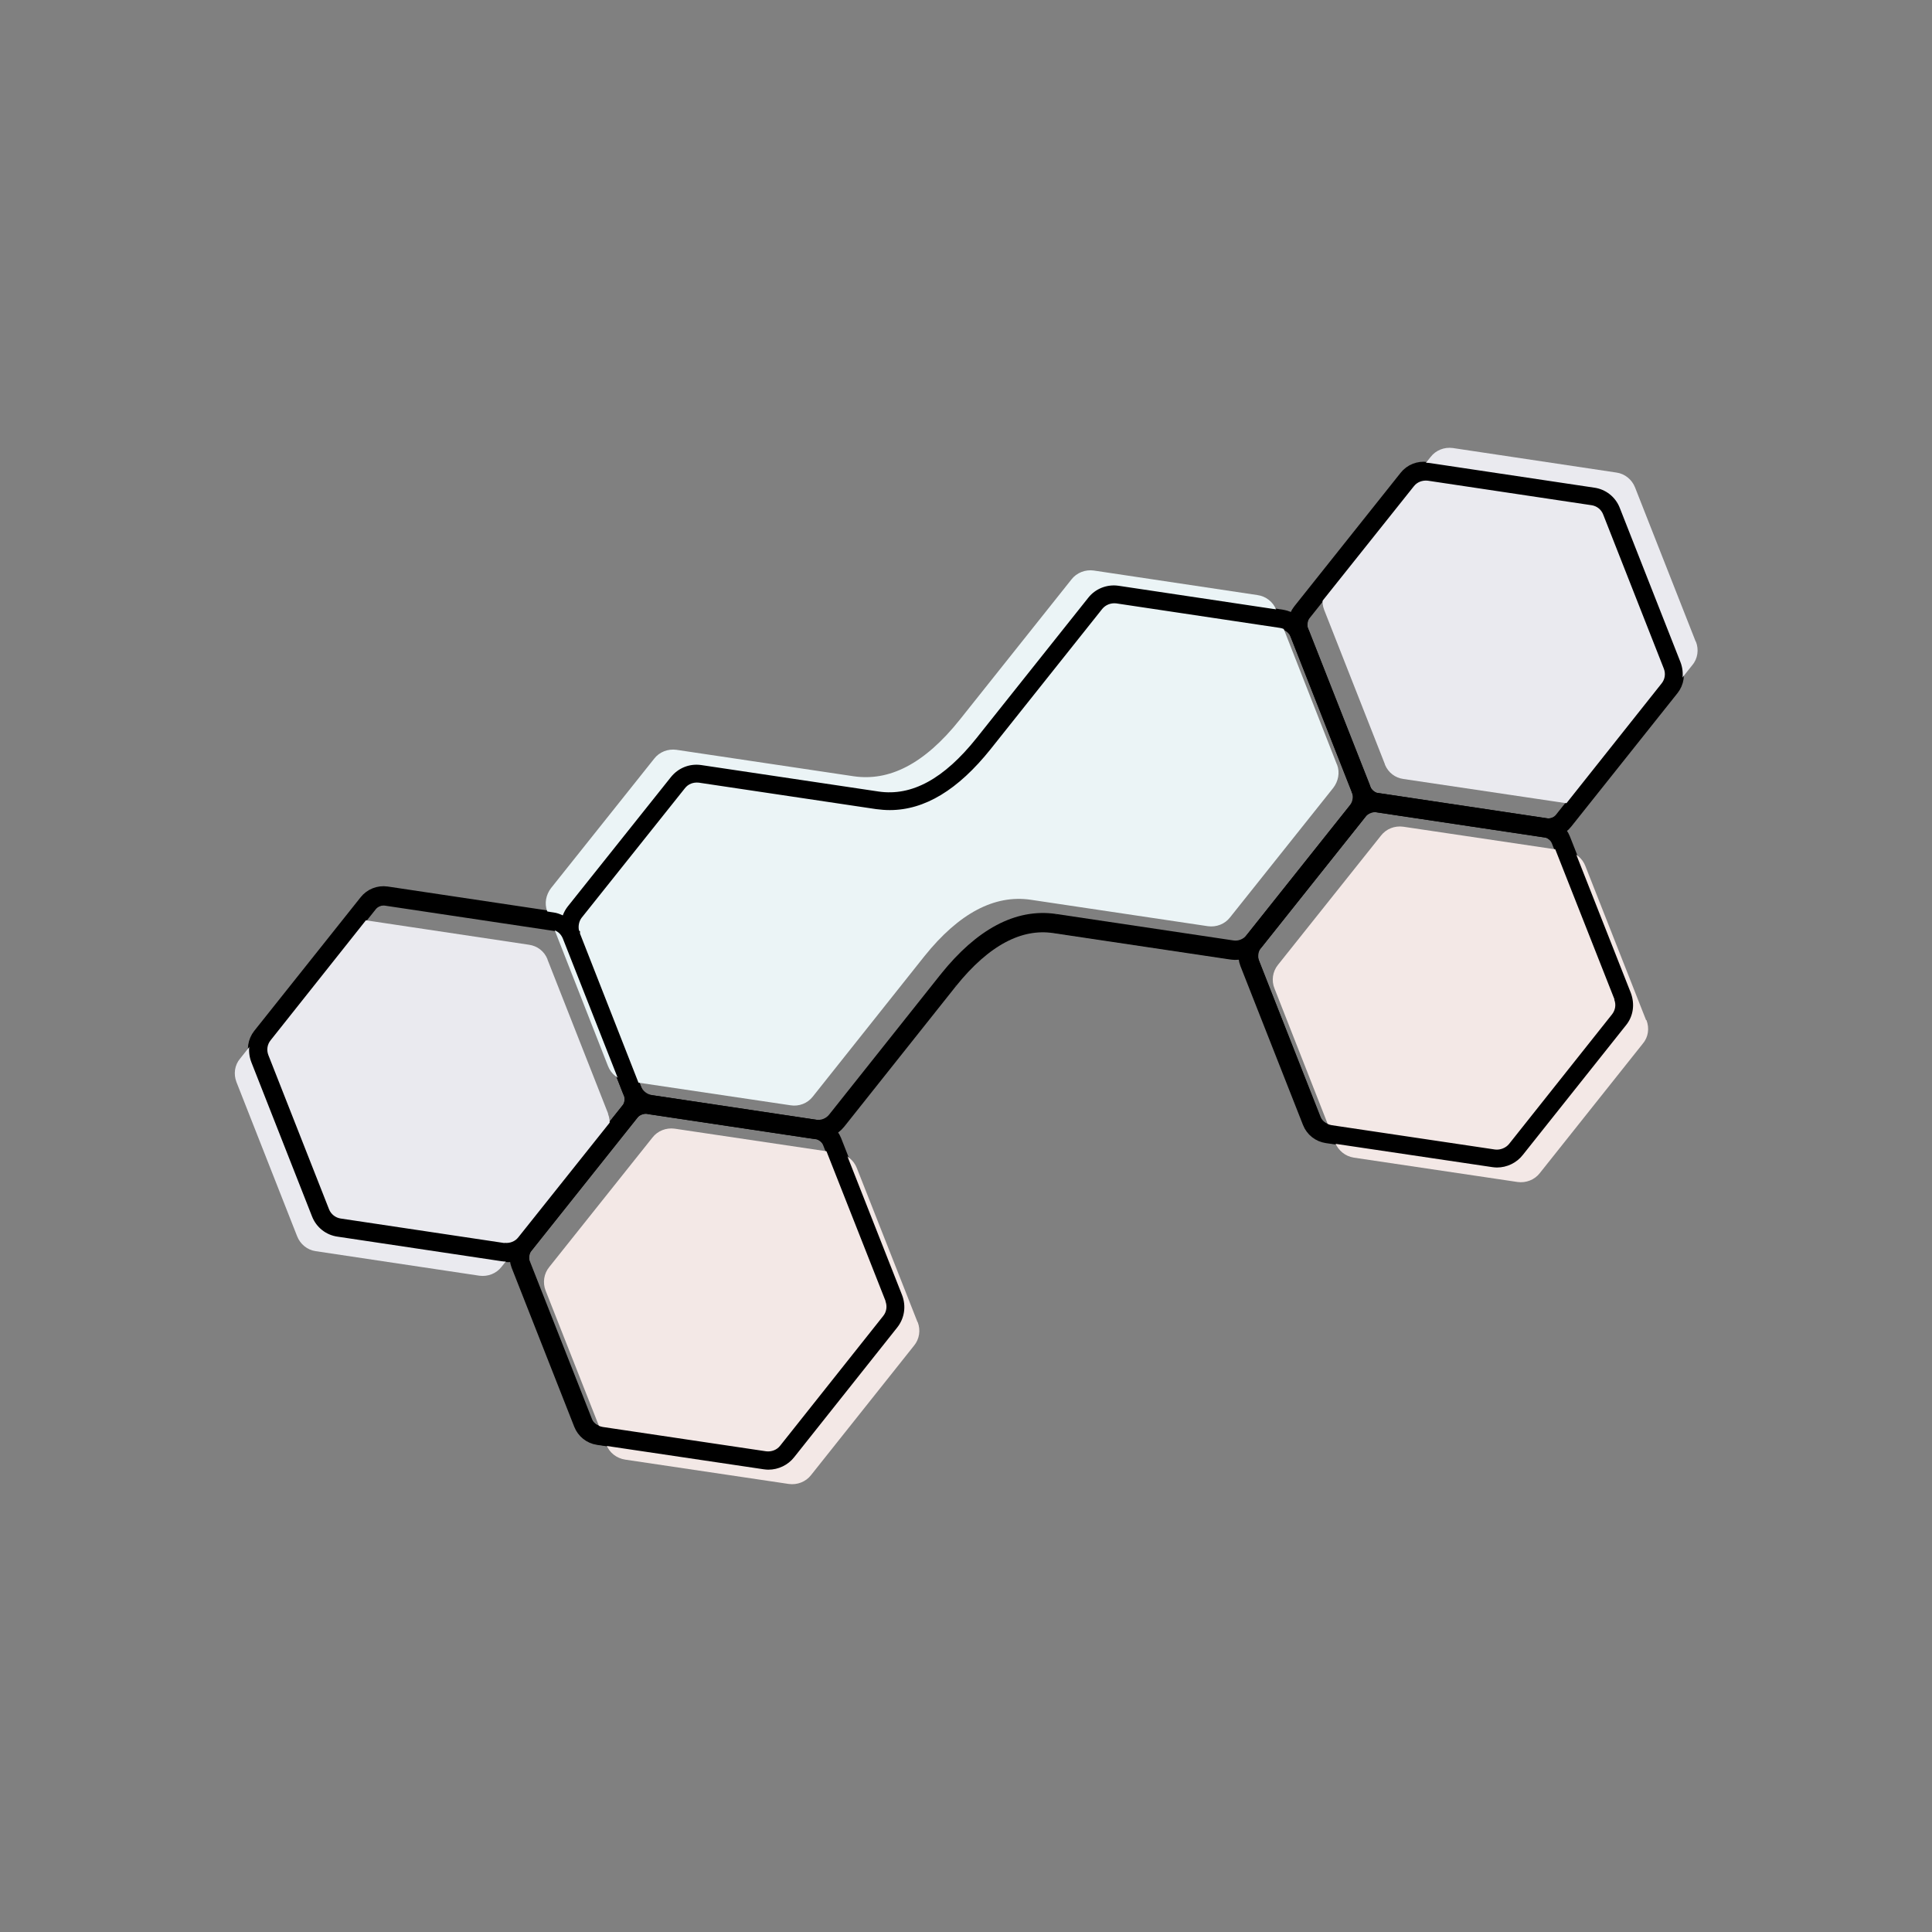
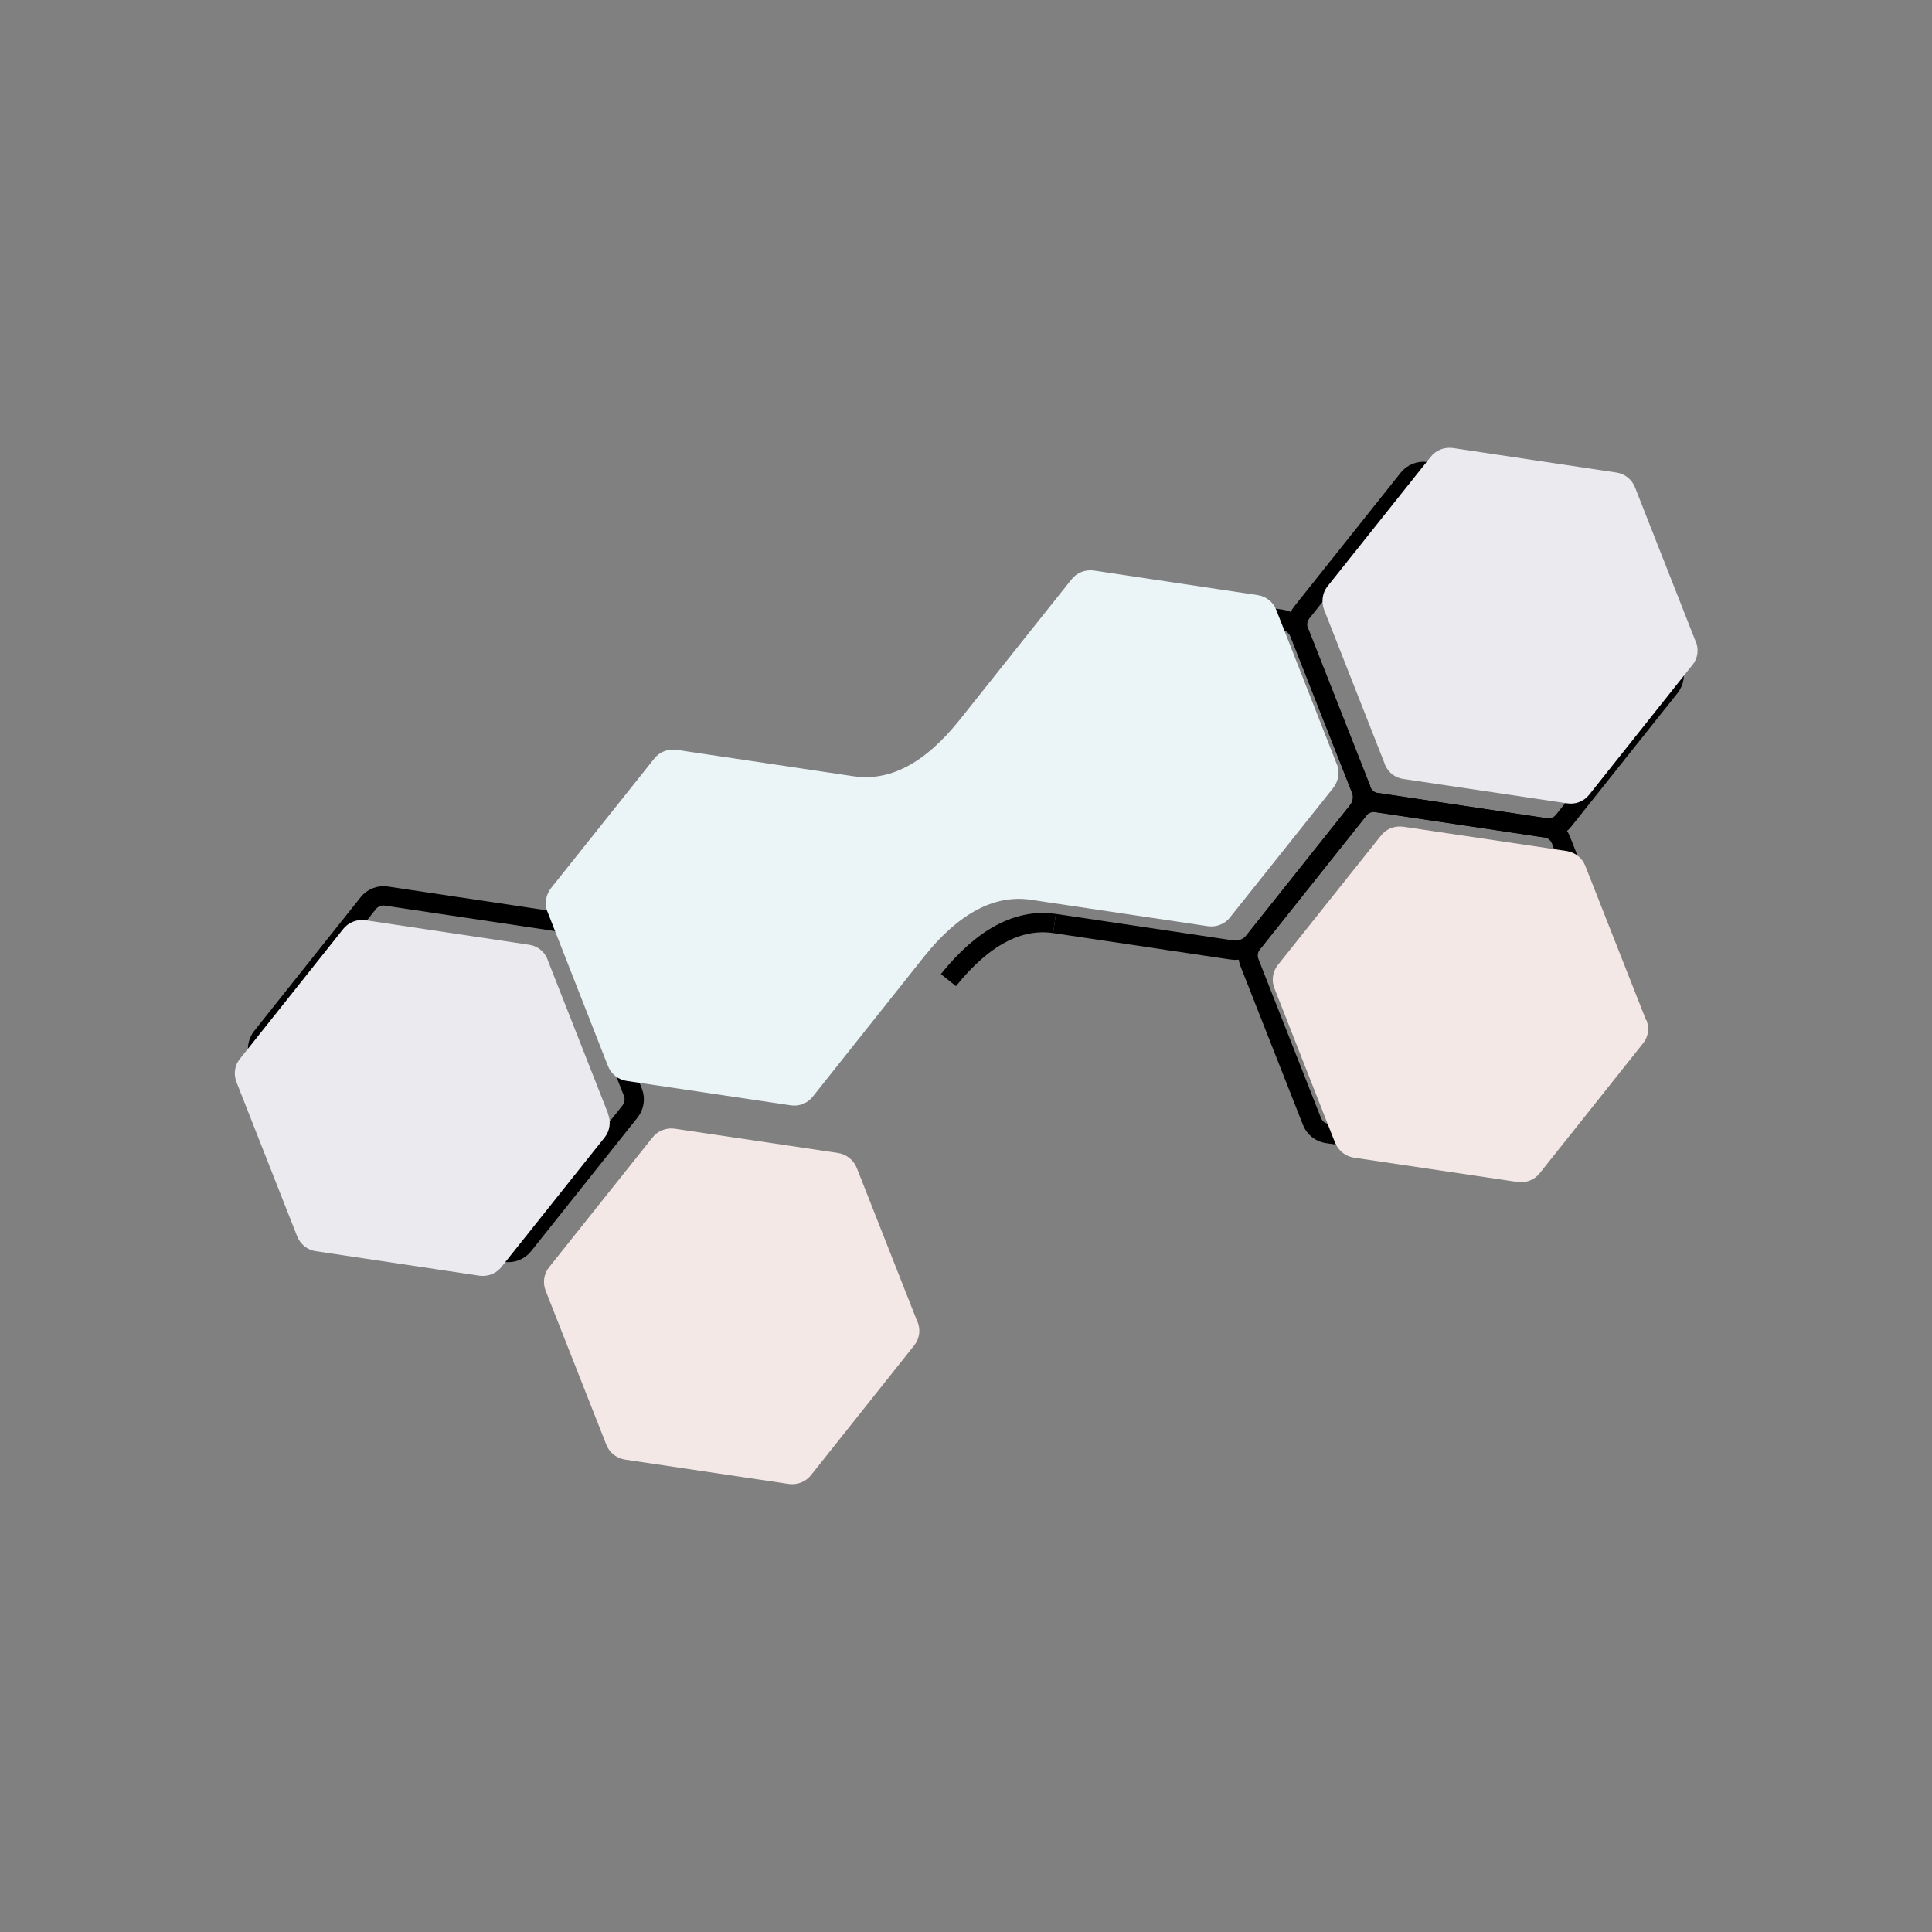
<svg xmlns="http://www.w3.org/2000/svg" fill="none" height="100" viewBox="0 0 100 100" width="100">
  <rect x="0" y="0" width="100" height="100" fill="#808080" stroke="none" />
  <clipPath id="a">
    <path d="m0 0h100v100h-100z" />
  </clipPath>
  <g clip-path="url(#a)">
    <g stroke="#000" stroke-miterlimit="10">
      <path d="m28.74 47.69-8.75-1.31c-.35-.05-.71.09-.93.37l-5.51 6.92c-.22.28-.28.66-.15.99l3.24 8.23c.13.33.43.57.78.62l8.75 1.31c.35.05.71-.09.93-.37l5.51-6.92c.22-.28.28-.66.15-.99l-3.24-8.23c-.13-.33-.43-.57-.78-.62z" />
-       <path d="m45.42 41.43-9.18-1.37c-.44-.07-.88.11-1.15.45l-5.34 6.71c-.28.35-.34.81-.18 1.22l3.14 7.97c.16.41.53.7.97.77l8.48 1.27c.44.07.88-.11 1.15-.45l5.78-7.27" />
-       <path d="m42.29 58.47-8.75-1.31c-.35-.05-.71.09-.93.37l-5.51 6.92c-.22.28-.28.66-.15.99l3.24 8.23c.13.33.43.57.78.62l8.75 1.31c.35.05.71-.09.93-.37l5.51-6.92c.22-.28.28-.66.15-.99l-3.24-8.23c-.13-.33-.43-.57-.78-.62z" />
      <path d="m54.58 47.8 9.18 1.37c.44.07.88-.11 1.15-.45l5.34-6.71c.28-.35.34-.81.18-1.22l-3.14-7.97c-.16-.41-.53-.7-.97-.77l-8.48-1.27c-.44-.07-.88.11-1.15.45l-5.78 7.27" />
      <path d="m82.57 25.72-8.75-1.31c-.35-.05-.71.09-.93.37l-5.51 6.92c-.22.28-.28.66-.15.99l3.24 8.23c.13.33.43.57.78.62l8.75 1.31c.35.05.71-.09.93-.37l5.51-6.92c.22-.28.28-.66.15-.99l-3.24-8.23c-.13-.33-.43-.57-.78-.62z" />
      <path d="m80.01 42.85-8.75-1.31c-.35-.05-.71.09-.93.37l-5.51 6.92c-.22.28-.28.66-.15.99l3.24 8.23c.13.33.43.57.78.62l8.75 1.31c.35.05.71-.09.93-.37l5.51-6.92c.22-.28.28-.66.15-.99l-3.24-8.23c-.13-.33-.43-.57-.78-.62z" />
      <path d="m49.09 50.73c1.79-2.23 3.64-3.2 5.49-2.93" />
      <path d="m50.91 38.5c-1.86 2.33-3.69 3.19-5.49 2.93" />
    </g>
    <path d="m69.21 39.59c.15.4.06.85-.2 1.19l-5.34 6.7c-.27.35-.71.52-1.15.46l-9.18-1.37c-1.86-.27-3.7.69-5.49 2.92l-5.78 7.27c-.27.35-.72.52-1.15.45l-8.47-1.26c-.45-.06-.82-.36-.98-.77l-3.13-7.98s-.01-.02-.02-.04c-.15-.4-.06-.85.2-1.19l5.34-6.7c.27-.35.71-.52 1.15-.46l9.18 1.37c1.81.26 3.62-.59 5.49-2.93l5.78-7.26c.27-.35.72-.52 1.15-.46l8.47 1.27c.45.06.82.36.98.77l3.13 7.98s.01.02.02.04z" fill="#ebf4f6" />
    <path d="m85.22 52.8c.16.42.1.88-.19 1.22l-5.33 6.7c-.27.35-.72.52-1.15.46l-8.47-1.26c-.45-.07-.8-.36-.98-.78l-3.13-7.97c-.17-.41-.1-.88.17-1.22l5.34-6.7c.27-.35.71-.52 1.15-.46l8.47 1.26c.43.07.8.36.96.78l3.14 7.97z" fill="#f3e8e6" />
    <path d="m87.78 33.21c.16.41.1.88-.19 1.22l-5.33 6.7c-.27.35-.72.52-1.15.45l-8.47-1.26c-.43-.06-.78-.33-.95-.73 0-.01-.01-.02-.01-.04l-3.14-7.98c-.16-.41-.1-.88.17-1.22l5.34-6.7c.27-.35.71-.52 1.15-.46l8.47 1.27c.43.06.8.36.96.77l3.14 7.98z" fill="#eaeaef" />
    <path d="m31.47 57.65c.16.41.1.88-.17 1.22l-5.34 6.7c-.27.35-.71.52-1.15.46l-8.47-1.27c-.43-.06-.8-.36-.96-.77l-3.14-7.98c-.16-.41-.1-.88.19-1.22l5.33-6.7c.27-.35.72-.52 1.15-.46l8.47 1.27c.43.06.78.33.95.73 0 .01.01.02.01.04l3.14 7.98z" fill="#eaeaef" />
    <path d="m47.5 68.43c.16.42.09.88-.19 1.22l-5.33 6.7c-.27.35-.72.52-1.15.46l-8.47-1.26c-.45-.07-.82-.36-.98-.78l-3.14-7.97c-.16-.41-.09-.88.19-1.22l5.34-6.7c.27-.35.71-.52 1.15-.46l8.47 1.26c.43.07.8.37.96.78l3.14 7.97z" fill="#f3e8e6" />
-     <path d="m81.39 42.66 5.33-6.7c.39-.47.48-1.12.26-1.69l-3.14-7.98c-.22-.57-.73-.97-1.33-1.05l-8.48-1.27c-.61-.09-1.2.15-1.58.63l-5.35 6.71c-.1.13-.18.28-.24.43-.15-.07-.31-.12-.48-.15l-8.48-1.27c-.6-.09-1.21.15-1.58.63l-5.78 7.26c-1.68 2.1-3.34 3.01-5.06 2.76l-9.18-1.37c-.61-.09-1.2.15-1.58.63l-5.35 6.71c-.1.13-.18.28-.24.44-.15-.07-.31-.13-.47-.15l-8.48-1.27c-.6-.09-1.21.15-1.58.63l-5.33 6.7c-.39.47-.48 1.12-.26 1.69l3.14 7.98c.22.57.73.97 1.33 1.05l8.48 1.27c.08.01.16.02.25.02s.17-.02.25-.03c.01.17.04.33.11.49l3.14 7.96c.22.57.72.97 1.34 1.07l8.48 1.26c.08.01.16.02.24.02.52 0 1.02-.24 1.34-.65l5.33-6.71c.38-.48.47-1.11.25-1.68l-3.14-7.97c-.06-.16-.15-.3-.26-.43.14-.09.27-.2.37-.34l5.78-7.27c1.67-2.07 3.38-3.01 5.06-2.75l9.18 1.37c.08.01.16.02.25.02s.17-.02.25-.03c.01.17.05.33.11.49l3.13 7.97c.23.57.72.96 1.34 1.06l8.48 1.26c.08.01.16.02.24.02.52 0 1.02-.24 1.34-.65l5.33-6.7c.39-.47.48-1.1.26-1.69l-3.14-7.96c-.06-.16-.15-.3-.25-.44.14-.09.26-.2.37-.33zm-13.56-10.78 5.35-6.71c.17-.22.44-.32.72-.29l8.48 1.27c.27.04.5.22.6.48l3.14 7.98c.1.26.06.55-.12.77l-5.33 6.71c-.17.21-.44.32-.71.27l-8.49-1.26c-.27-.04-.48-.2-.59-.46l-3.15-8c-.1-.26-.06-.55.1-.76zm-41.72 32.46-8.48-1.27c-.26-.04-.5-.22-.6-.48l-3.14-7.98c-.1-.26-.06-.55.12-.77l5.33-6.71c.17-.21.45-.32.72-.29l8.48 1.27c.27.04.48.2.59.46l3.15 8c.1.26.06.55-.11.77l-5.34 6.7c-.17.22-.44.32-.72.29zm19.72 3.01c.1.26.06.55-.12.77l-5.33 6.71c-.17.22-.45.32-.72.29l-8.46-1.26c-.29-.05-.52-.23-.62-.49l-3.14-7.97c-.1-.25-.05-.55.12-.77l5.34-6.7c.15-.19.37-.29.61-.29h.11l8.47 1.26c.27.05.51.24.61.49l3.14 7.96zm17.99-18.63-9.18-1.37c-2.05-.3-4.03.74-5.92 3.09l-5.78 7.28c-.17.21-.45.32-.71.27l-8.49-1.26c-.27-.04-.51-.22-.61-.48l-.11-.28-3-7.65v-.12l-.05-.03c-.05-.22-.01-.47.13-.66l5.35-6.71c.17-.22.43-.32.72-.29l9.18 1.37c.24.03.47.05.7.05 1.81 0 3.53-1.04 5.22-3.15l5.78-7.26c.17-.21.44-.32.72-.29l8.48 1.27c.27.04.51.22.61.48l.11.28 3 7.65v.12l.05.03c.05.22.01.47-.14.66l-5.34 6.7c-.17.22-.44.32-.72.29zm19.73 3.01c.11.27.06.55-.11.77l-5.33 6.71c-.17.21-.46.32-.72.29l-8.46-1.26c-.29-.05-.51-.23-.62-.49l-3.13-7.98c-.1-.25-.06-.54.11-.75l5.34-6.7c.15-.19.37-.29.61-.29h.11l8.47 1.26c.28.05.51.23.61.49l3.14 7.96z" fill="#000" />
  </g>
</svg>